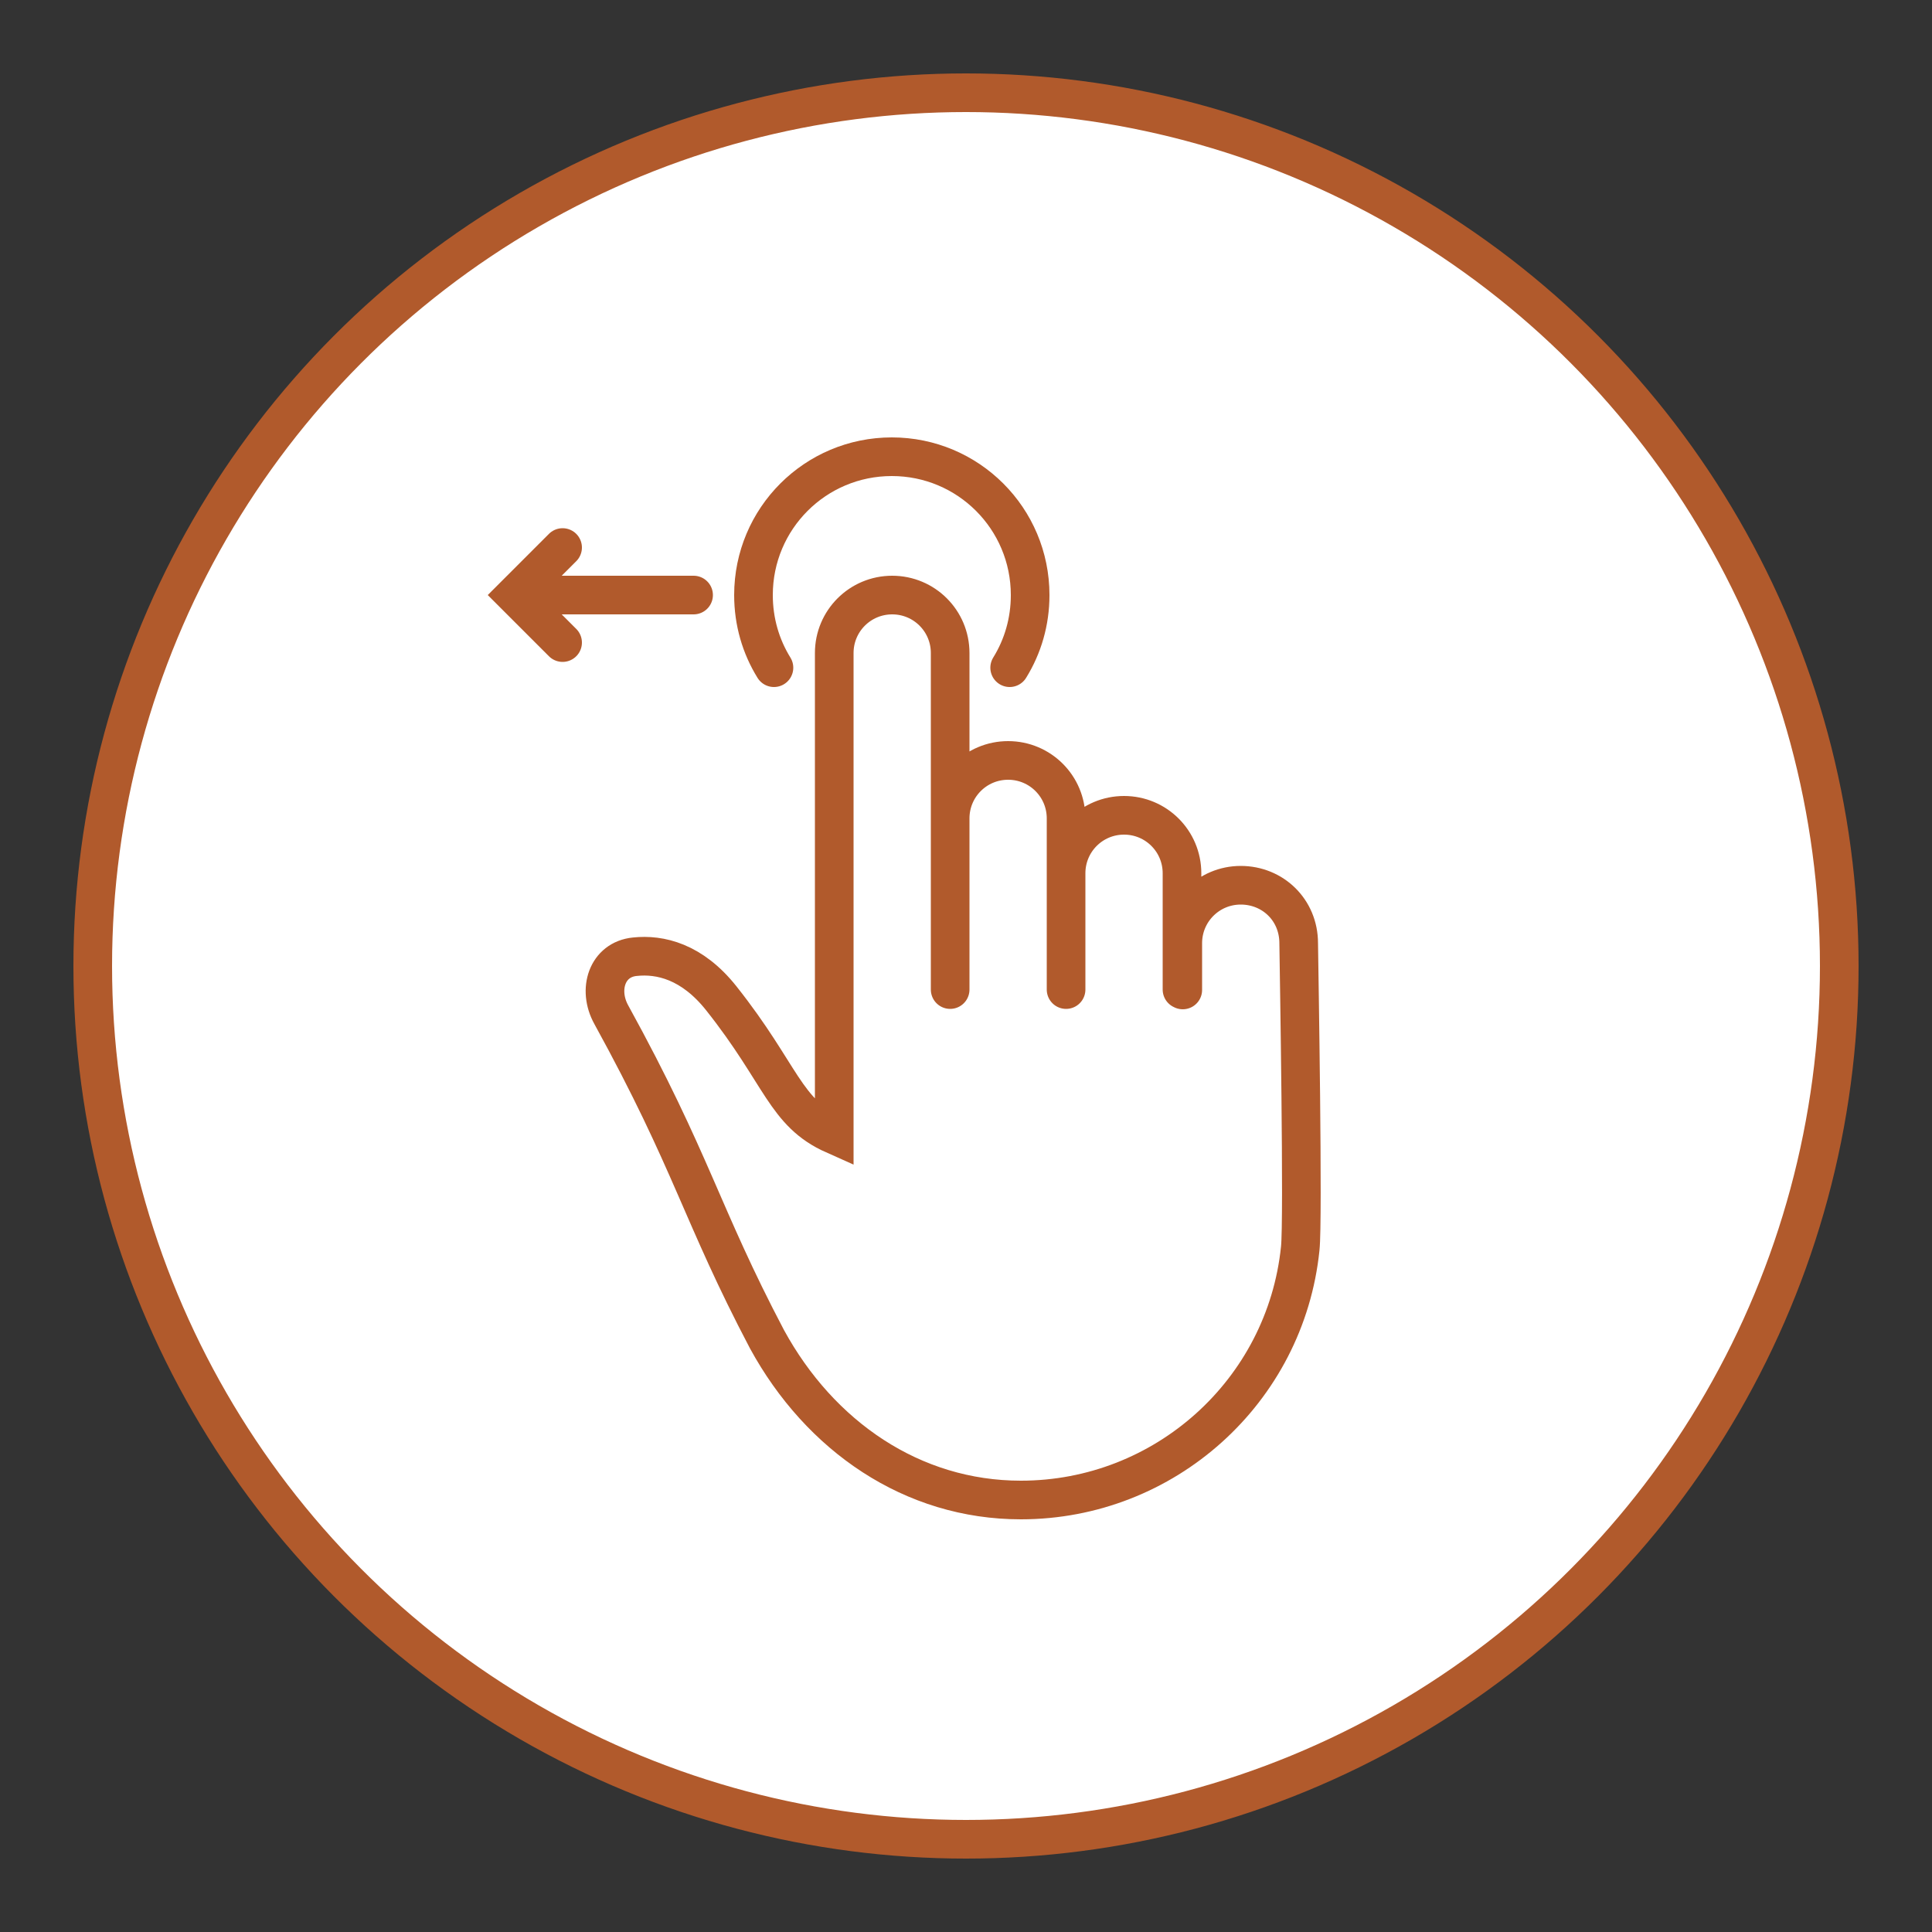
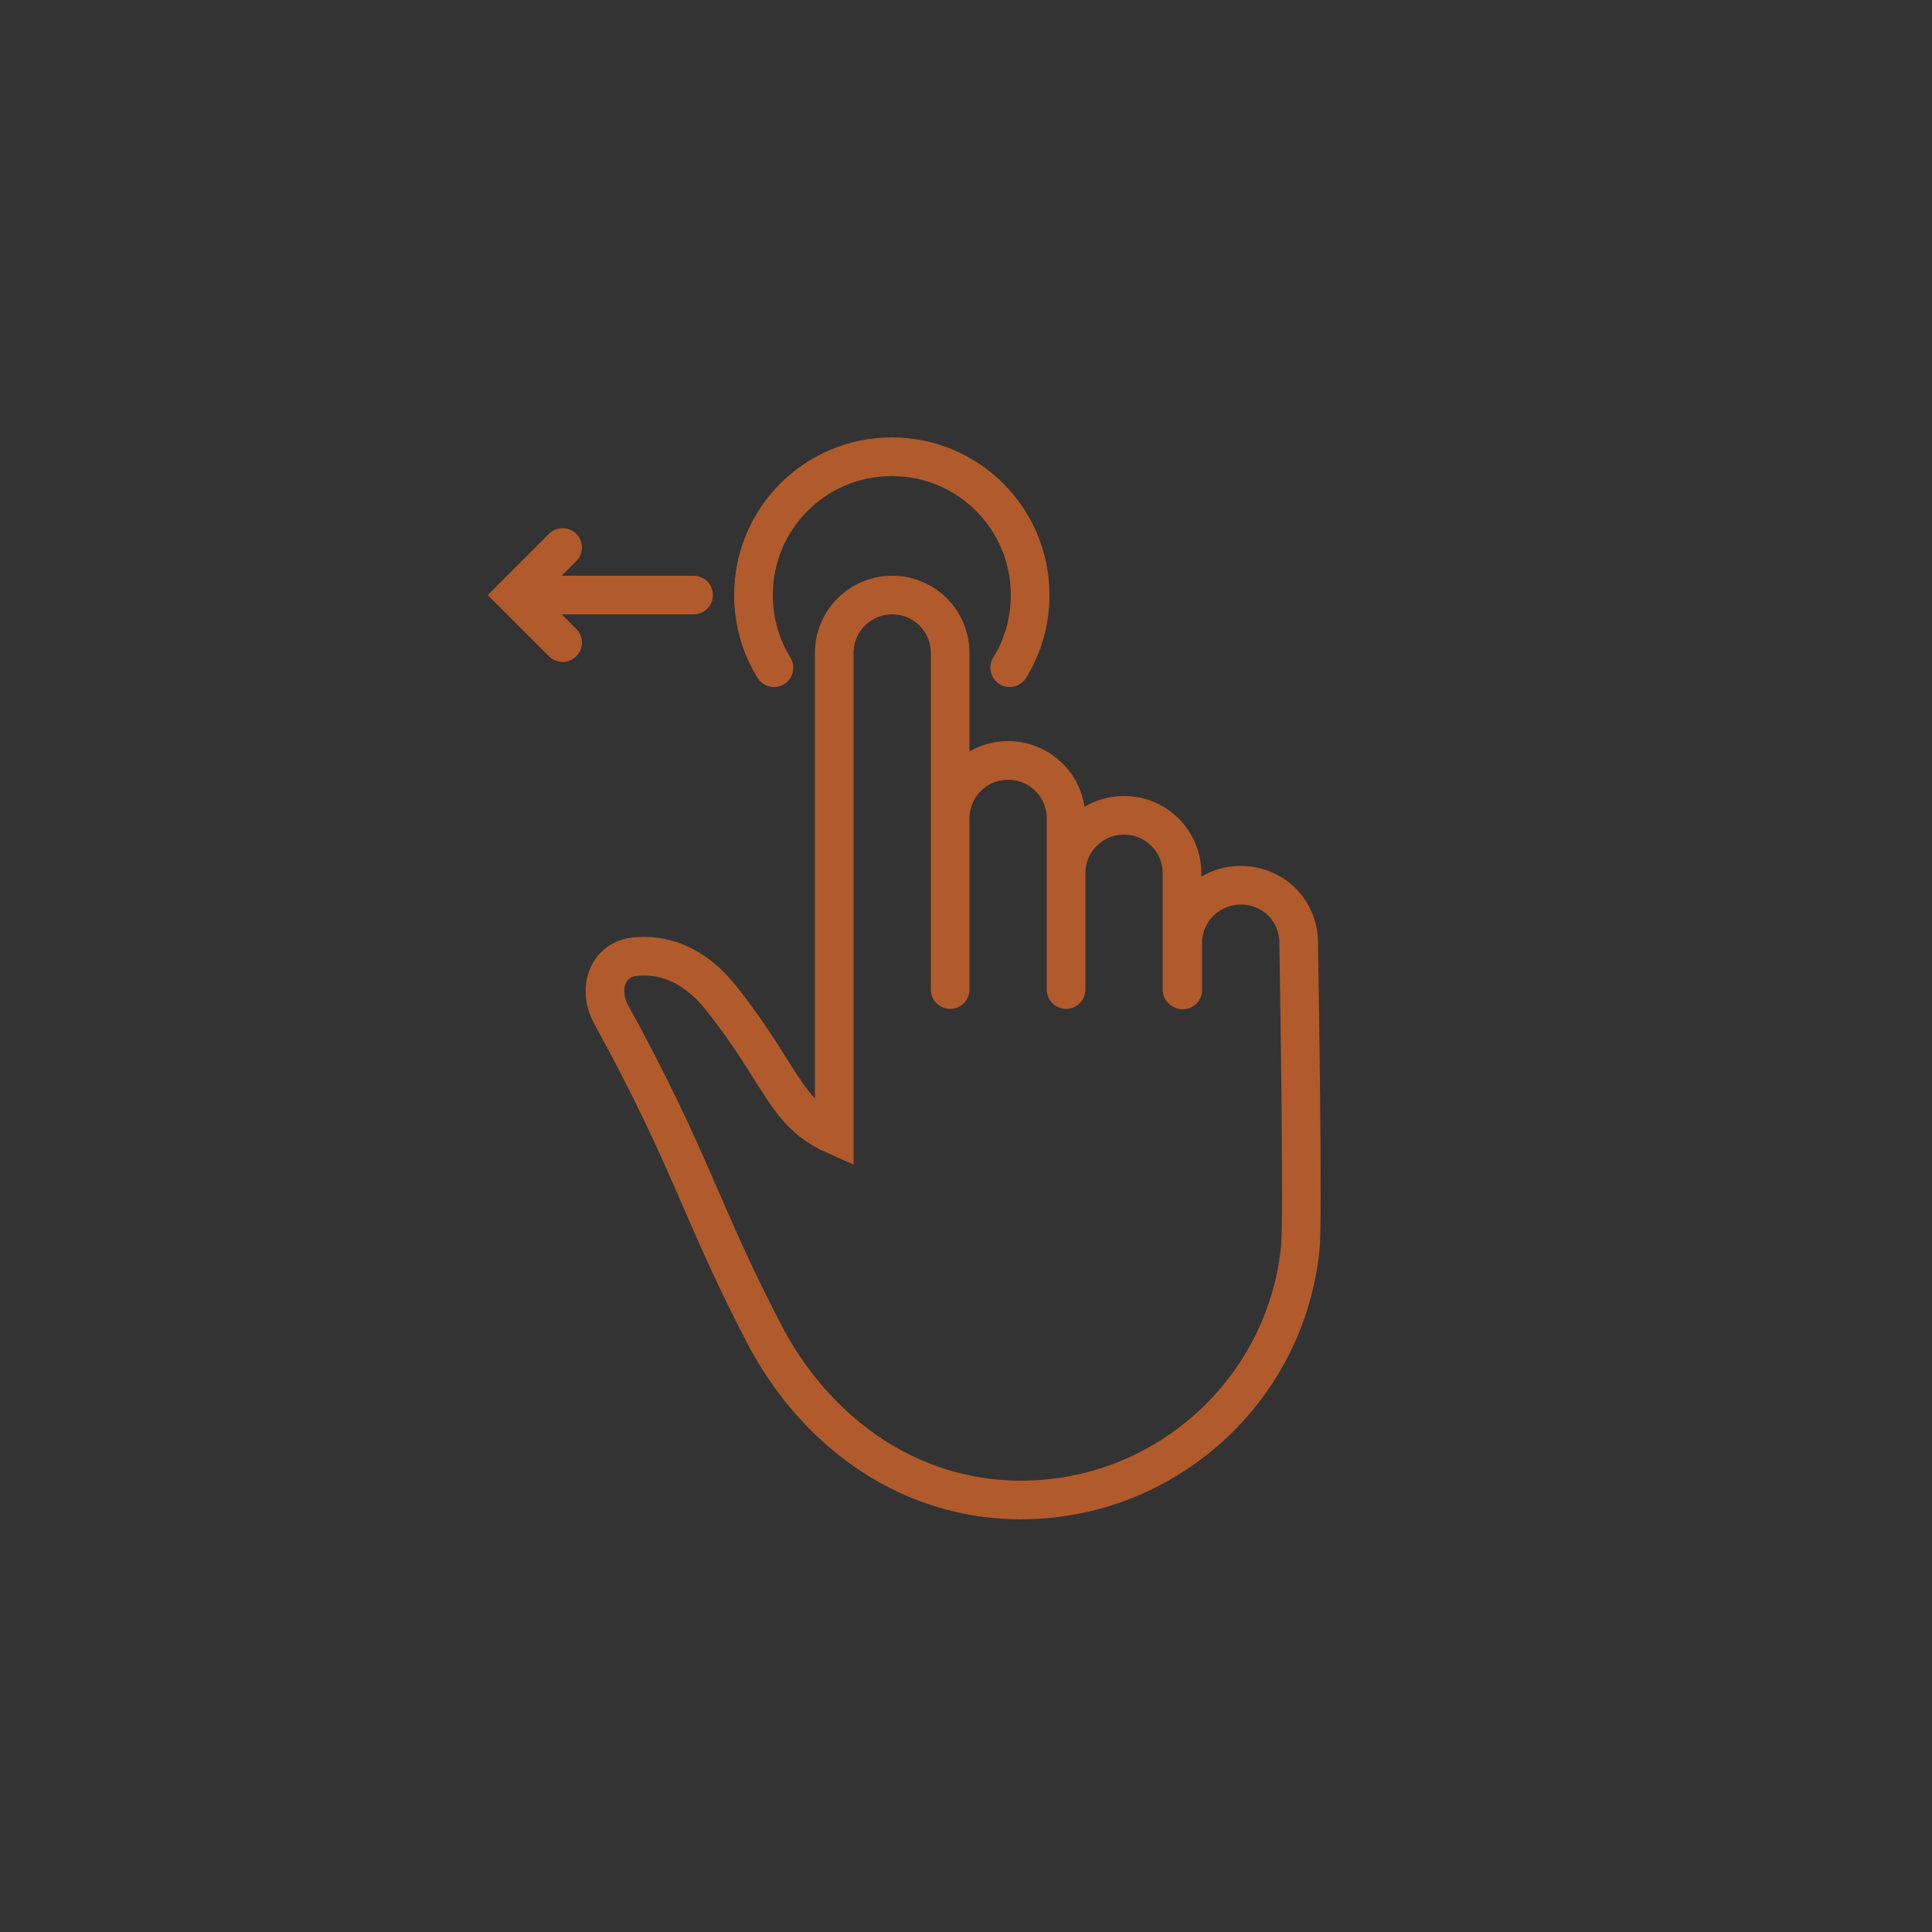
<svg xmlns="http://www.w3.org/2000/svg" id="Layer_1" viewBox="0 0 50 50">
  <rect x="0" y="0" width="50" height="50" fill="#333333" stroke="none" />
  <defs>
    <style>
      .cls-1 {
        fill: #fff;
      }

      .cls-1, .cls-2 {
        stroke: #b15a2c;
        stroke-miterlimit: 10;
      }

      .cls-2 {
        fill: none;
        stroke-linecap: round;
      }
    </style>
  </defs>
-   <circle class="cls-1" cx="25" cy="25" r="22.6" />
  <path class="cls-2" d="M27.59,25.61v-3.01c0-.83.67-1.5,1.5-1.5h0c.83,0,1.5.67,1.5,1.5v3.01M24.59,22.79v-1.61c0-.83.67-1.5,1.5-1.5h0c.83,0,1.5.67,1.5,1.5v1.61M24.59,25.61v-8.71c0-.83-.67-1.5-1.5-1.5s-1.5.67-1.5,1.5v12.47c-1.28-.57-1.35-1.55-2.92-3.53-.76-.96-1.59-1.15-2.24-1.08-.72.07-.97.85-.61,1.5,2.1,3.82,2.32,5.15,4.03,8.4,1.37,2.51,3.76,4.16,6.57,4.16h0c3.72,0,6.85-2.81,7.23-6.51.08-.73-.03-7.18-.04-7.9,0-.86-.67-1.5-1.5-1.5s-1.5.67-1.5,1.5v1.21M20.03,17.28c-.34-.55-.53-1.19-.53-1.88,0-1.98,1.6-3.58,3.58-3.58s3.58,1.6,3.58,3.58c0,.69-.19,1.33-.53,1.88M17.95,15.4h-4.32M14.56,16.63l-1.23-1.23,1.23-1.23" />
</svg>